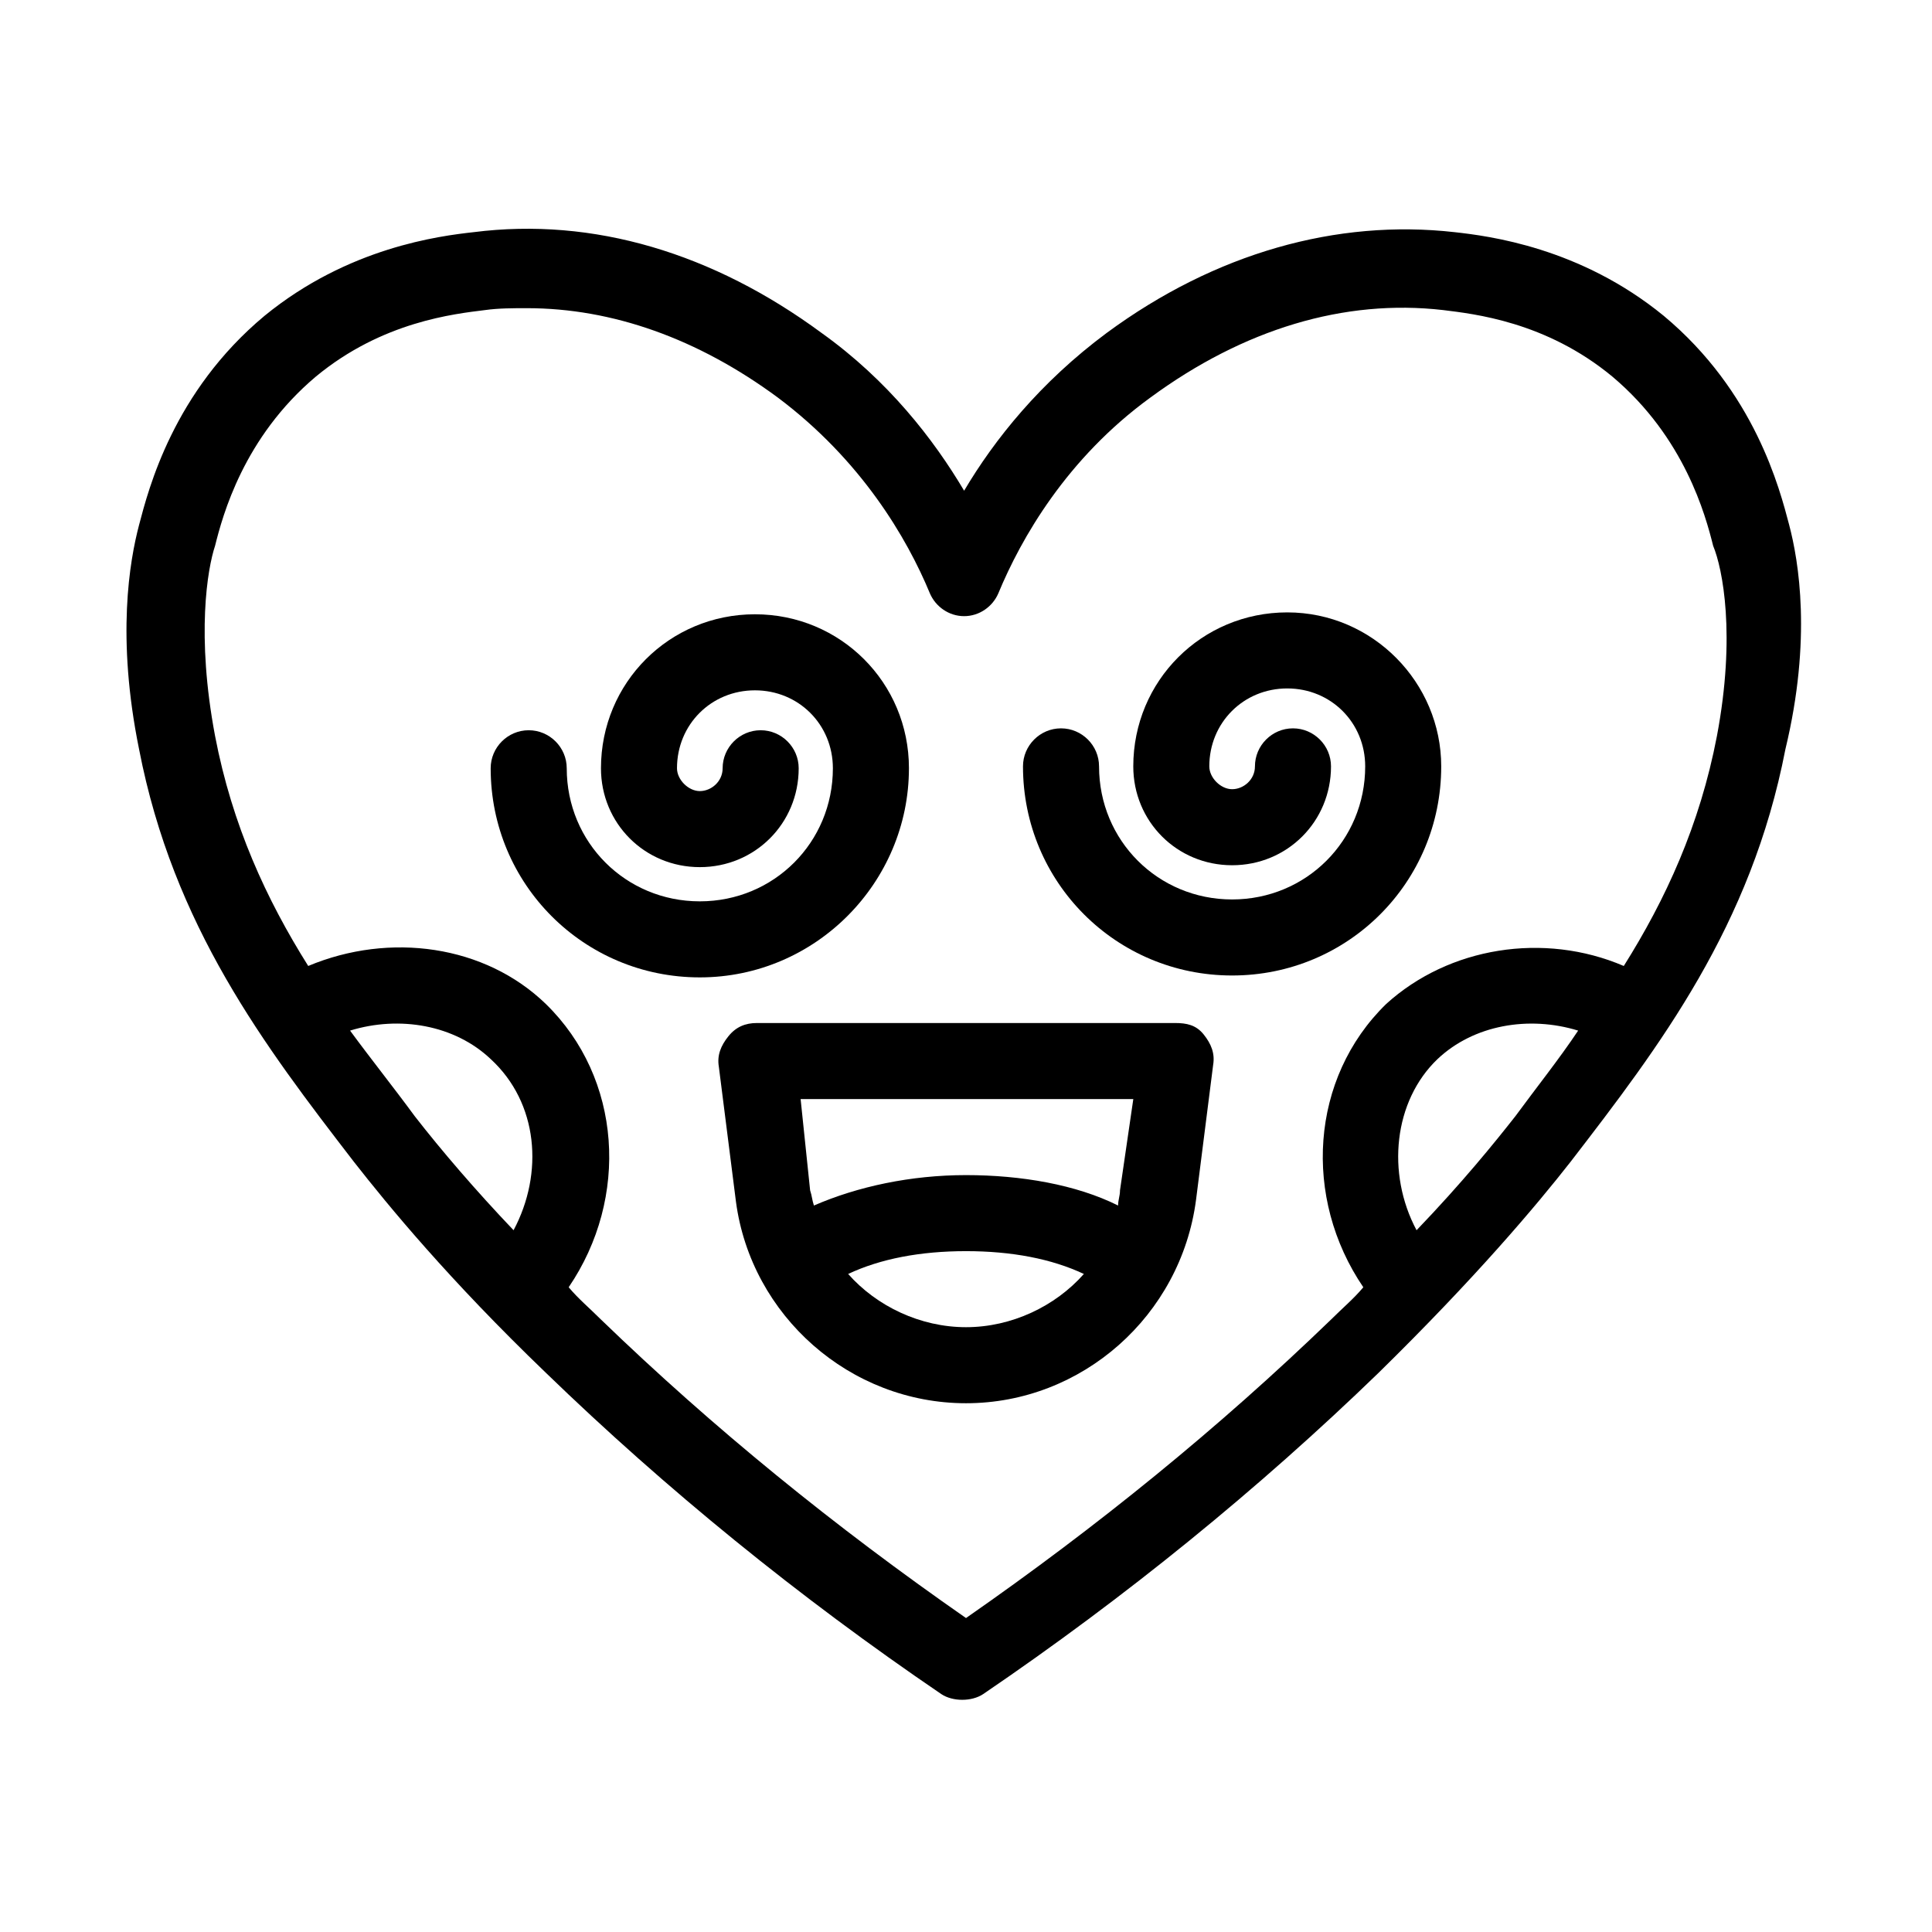
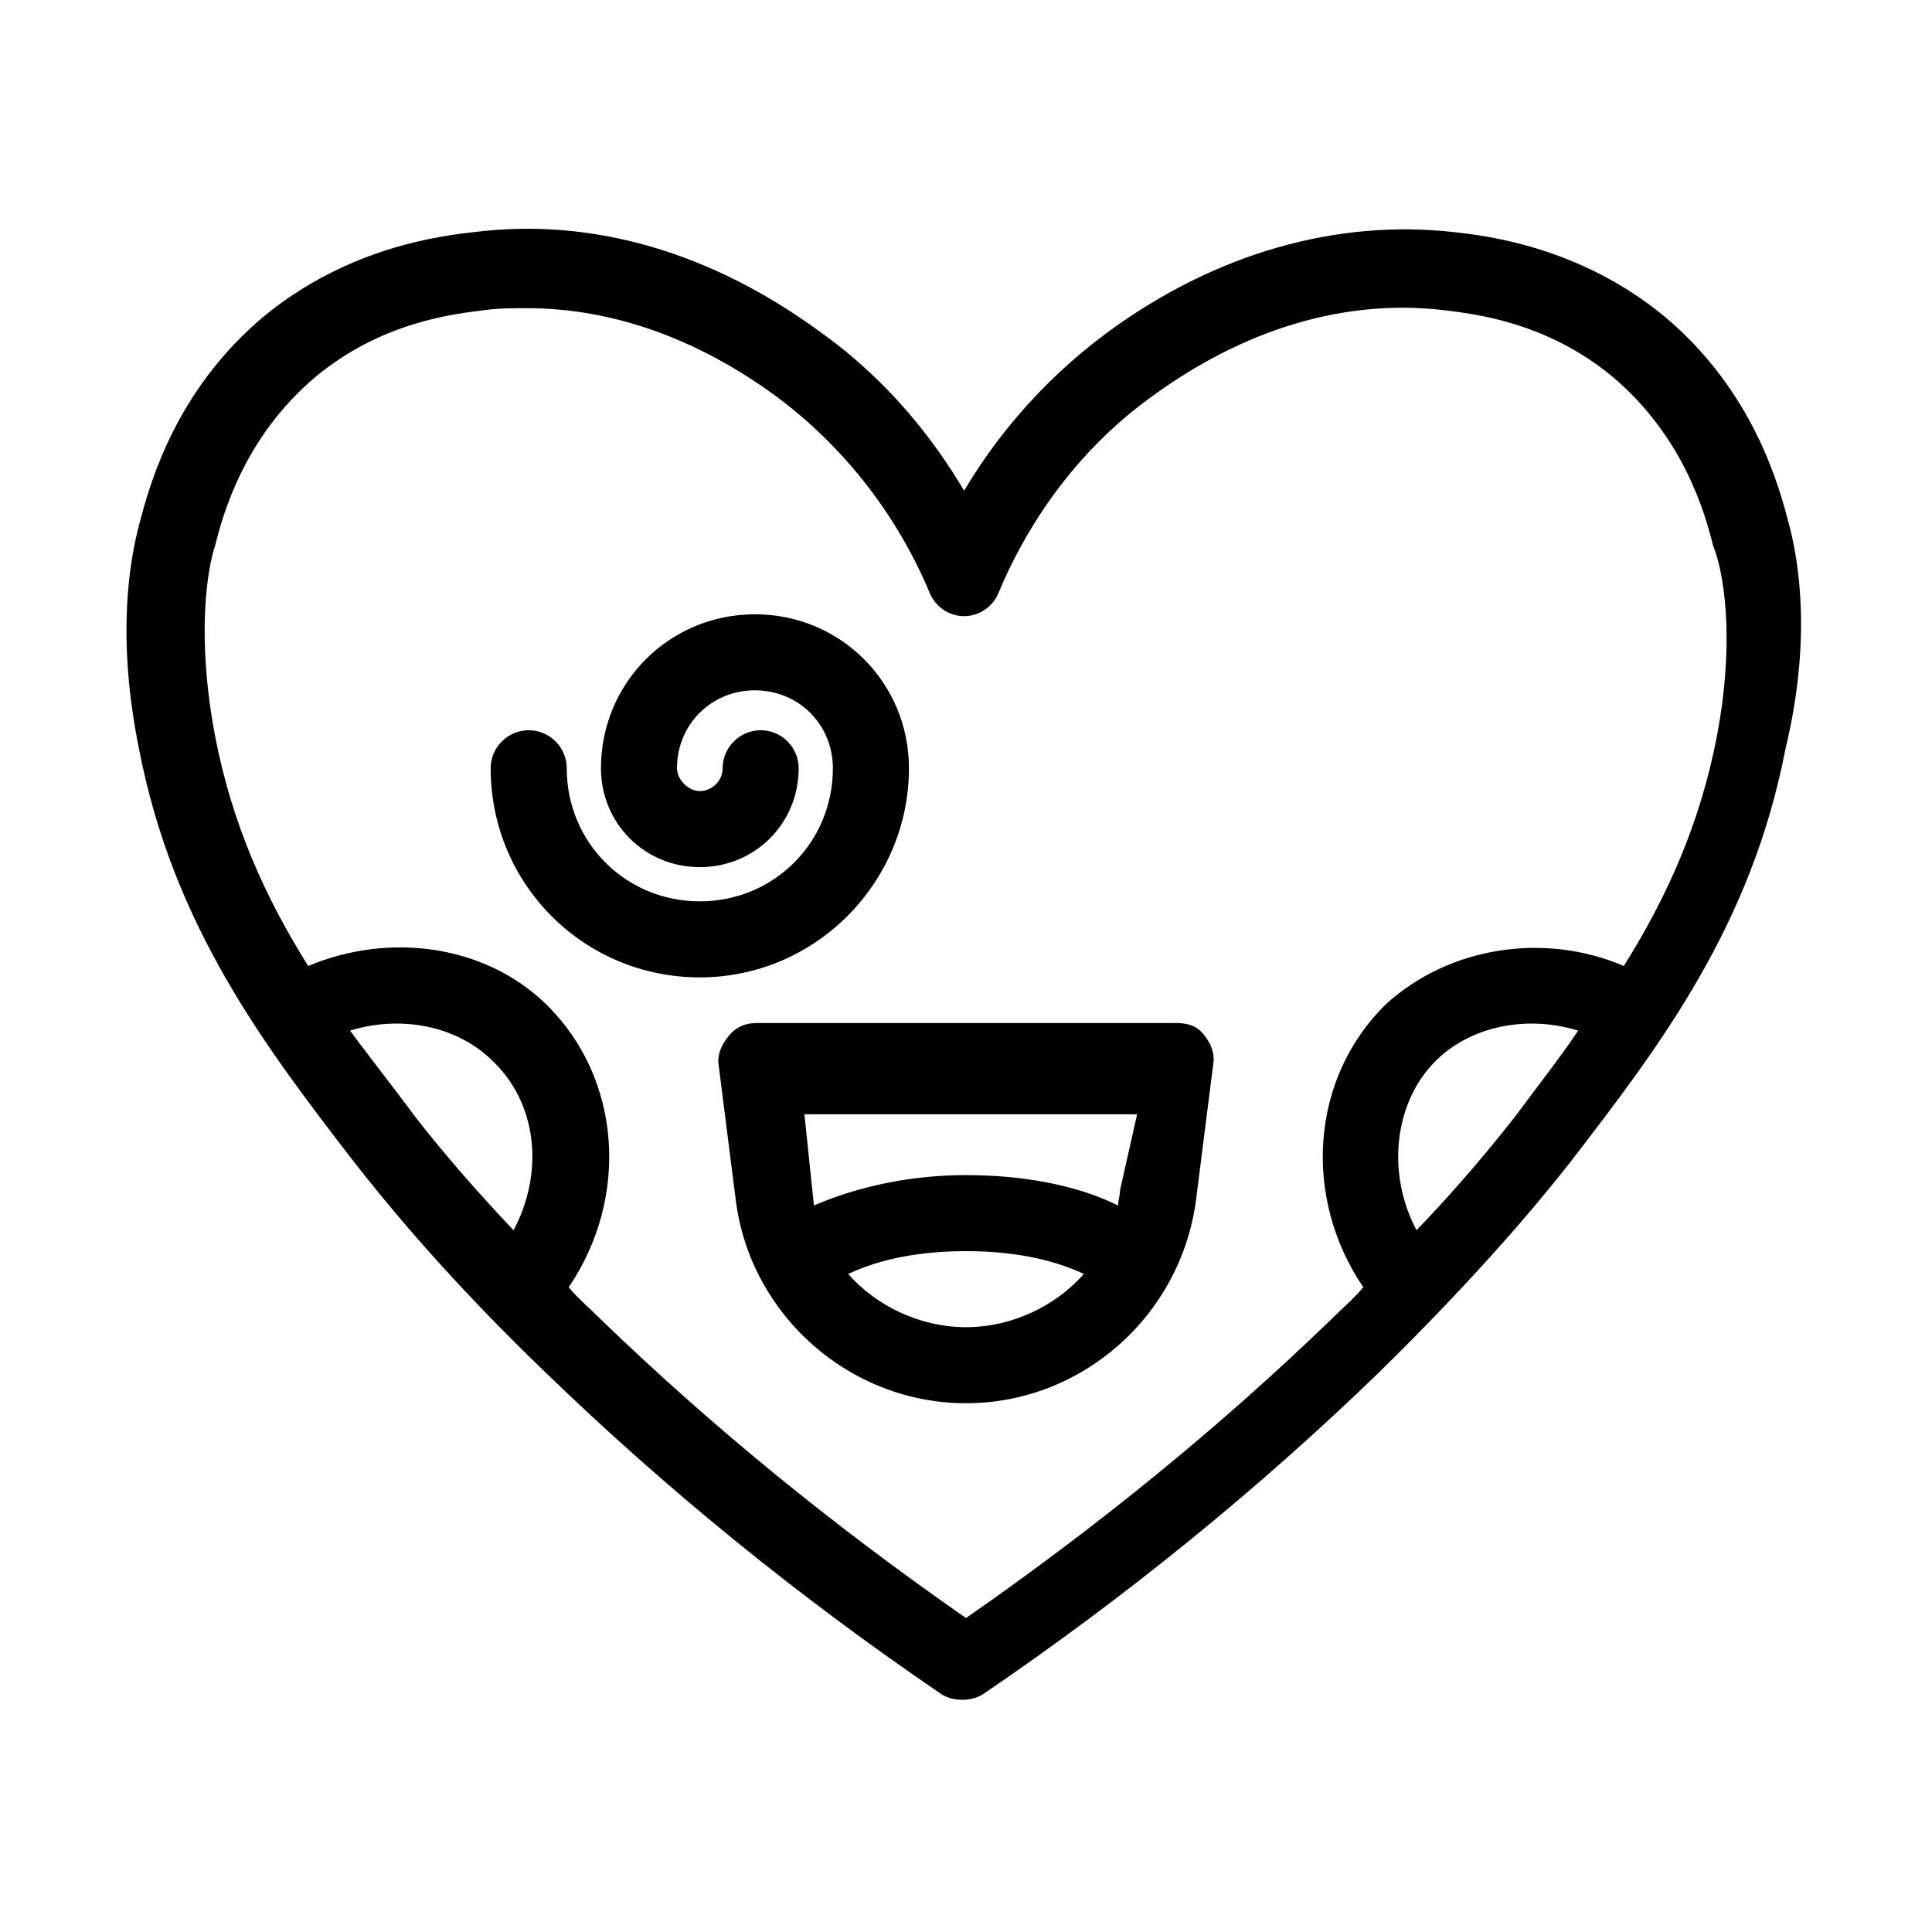
<svg xmlns="http://www.w3.org/2000/svg" fill="#000000" width="800px" height="800px" version="1.1" viewBox="144 144 512 512">
  <g>
    <path d="m618.15 283.11c-2.519-9.574-9.07-35.266-33.25-55.418-22.168-18.137-46.352-21.16-55.418-22.168-31.234-3.527-63.48 5.543-92.195 26.703-17.633 13.098-29.727 28.215-37.785 41.816-8.062-13.602-20.152-29.223-37.785-41.816-28.719-21.16-60.457-30.73-92.195-26.703-9.07 1.008-33.25 4.031-55.418 22.168-24.184 20.152-30.73 45.848-33.25 55.418-2.519 9.574-6.047 29.727 0 59.449 9.07 46.855 33.25 78.594 56.93 109.33 9.07 11.586 25.191 31.234 50.883 55.922 31.738 30.73 67.008 59.449 104.79 85.145 1.512 1.008 3.527 1.512 5.543 1.512s4.031-0.504 5.543-1.512c37.785-25.695 73.051-54.41 104.79-85.145 25.695-25.191 41.816-44.336 50.883-55.922 23.68-30.73 47.863-62.473 56.93-109.33 7.047-29.219 3.519-49.875 1-59.449zm-338.05 186.91c-10.078-10.578-19.145-21.16-26.199-30.23-5.543-7.559-11.586-15.113-17.129-22.672 13.098-4.031 27.711-1.512 37.281 7.559 12.594 11.59 14.105 30.23 6.047 45.344zm265.5-30.227c-5.543 7.055-14.105 17.633-26.199 30.23-8.062-15.113-6.047-34.258 5.543-45.344 9.574-9.07 24.184-11.586 37.281-7.559-5.035 7.555-11.082 15.113-16.625 22.672zm53.406-100.76c-4.535 23.68-13.602 43.328-24.688 60.961-21.16-9.07-46.352-5.039-62.977 10.078-20.152 19.648-22.168 51.387-6.047 75.066-2.519 3.023-5.543 5.543-8.566 8.566-29.723 28.715-61.965 54.91-96.727 79.094-34.762-24.184-67.008-50.383-96.73-79.098-3.023-3.023-6.047-5.543-8.566-8.566 16.121-23.68 14.105-55.418-6.047-75.066-16.121-15.617-41.312-19.145-62.977-10.078-11.082-17.633-20.152-37.281-24.688-60.961-5.039-26.703-2.016-44.336 0-50.383 2.016-8.062 7.559-28.719 26.703-44.84 17.633-14.609 36.777-16.625 44.84-17.633 3.527-0.504 7.559-0.504 11.082-0.504 22.672 0 45.344 8.062 66.504 23.68 22.168 16.625 34.258 37.281 40.305 51.891 1.512 3.527 5.039 6.047 9.07 6.047s7.559-2.519 9.07-6.047c6.047-14.609 18.137-35.77 40.305-51.891 24.688-18.137 51.387-26.199 77.586-23.176 8.062 1.008 27.207 3.023 44.84 17.633 19.145 16.121 24.688 36.777 26.703 44.84 2.516 6.051 6.043 23.684 1.004 50.387z" />
    <path d="m384.88 347.6c0-22.672-18.137-40.809-40.809-40.809s-40.809 18.137-40.809 40.809c0 14.609 11.586 26.199 26.199 26.199 14.609 0 26.199-11.586 26.199-26.199 0-5.543-4.535-10.078-10.078-10.078-5.543 0-10.078 4.535-10.078 10.078 0 3.527-3.023 6.047-6.047 6.047-3.023 0-6.047-3.023-6.047-6.047 0-11.586 9.07-20.656 20.656-20.656 11.586 0 20.656 9.07 20.656 20.656 0 19.648-15.617 35.266-35.266 35.266-19.648 0-35.266-15.617-35.266-35.266 0-5.543-4.535-10.078-10.078-10.078-5.543 0-10.078 4.535-10.078 10.078 0 30.73 24.688 55.418 55.418 55.418 30.742 0 55.426-25.188 55.426-55.418z" />
-     <path d="m485.14 306.29c-22.672 0-40.809 18.137-40.809 40.809 0 14.609 11.586 26.199 26.199 26.199 14.609 0 26.199-11.586 26.199-26.199 0-5.543-4.535-10.078-10.078-10.078-5.543 0-10.078 4.535-10.078 10.078 0 3.527-3.023 6.047-6.047 6.047-3.023 0-6.047-3.023-6.047-6.047 0-11.586 9.07-20.656 20.656-20.656 11.586 0 20.656 9.07 20.656 20.656 0 19.648-15.617 35.266-35.266 35.266-19.648 0-35.266-15.617-35.266-35.266 0-5.543-4.535-10.078-10.078-10.078-5.543 0-10.078 4.535-10.078 10.078 0 30.73 24.688 55.418 55.418 55.418 30.73 0 55.418-24.688 55.418-55.418 0.008-22.168-18.129-40.809-40.801-40.809z" />
-     <path d="m455.42 415.11h-110.84c-3.023 0-5.543 1.008-7.559 3.527s-3.023 5.039-2.519 8.062l4.535 35.77c4.031 30.227 30.23 53.402 60.965 53.402 30.73 0 56.93-23.176 60.961-53.906l4.535-35.77c0.504-3.023-0.504-5.543-2.519-8.062-2.016-2.519-4.535-3.023-7.559-3.023zm-55.418 80.609c-12.09 0-23.68-5.543-31.234-14.105 8.566-4.031 19.145-6.047 31.234-6.047s22.672 2.016 31.234 6.047c-7.559 8.562-19.145 14.105-31.234 14.105zm40.809-36.273c0 1.512-0.504 2.519-0.504 4.031-11.082-5.543-25.695-8.062-40.305-8.062s-28.719 3.023-40.305 8.062c-0.504-1.512-0.504-2.519-1.008-4.031l-2.519-24.184h88.168z" />
+     <path d="m455.42 415.11h-110.84c-3.023 0-5.543 1.008-7.559 3.527s-3.023 5.039-2.519 8.062l4.535 35.77c4.031 30.227 30.23 53.402 60.965 53.402 30.73 0 56.93-23.176 60.961-53.906l4.535-35.77c0.504-3.023-0.504-5.543-2.519-8.062-2.016-2.519-4.535-3.023-7.559-3.023zm-55.418 80.609c-12.09 0-23.68-5.543-31.234-14.105 8.566-4.031 19.145-6.047 31.234-6.047s22.672 2.016 31.234 6.047c-7.559 8.562-19.145 14.105-31.234 14.105zm40.809-36.273c0 1.512-0.504 2.519-0.504 4.031-11.082-5.543-25.695-8.062-40.305-8.062s-28.719 3.023-40.305 8.062l-2.519-24.184h88.168z" />
  </g>
</svg>